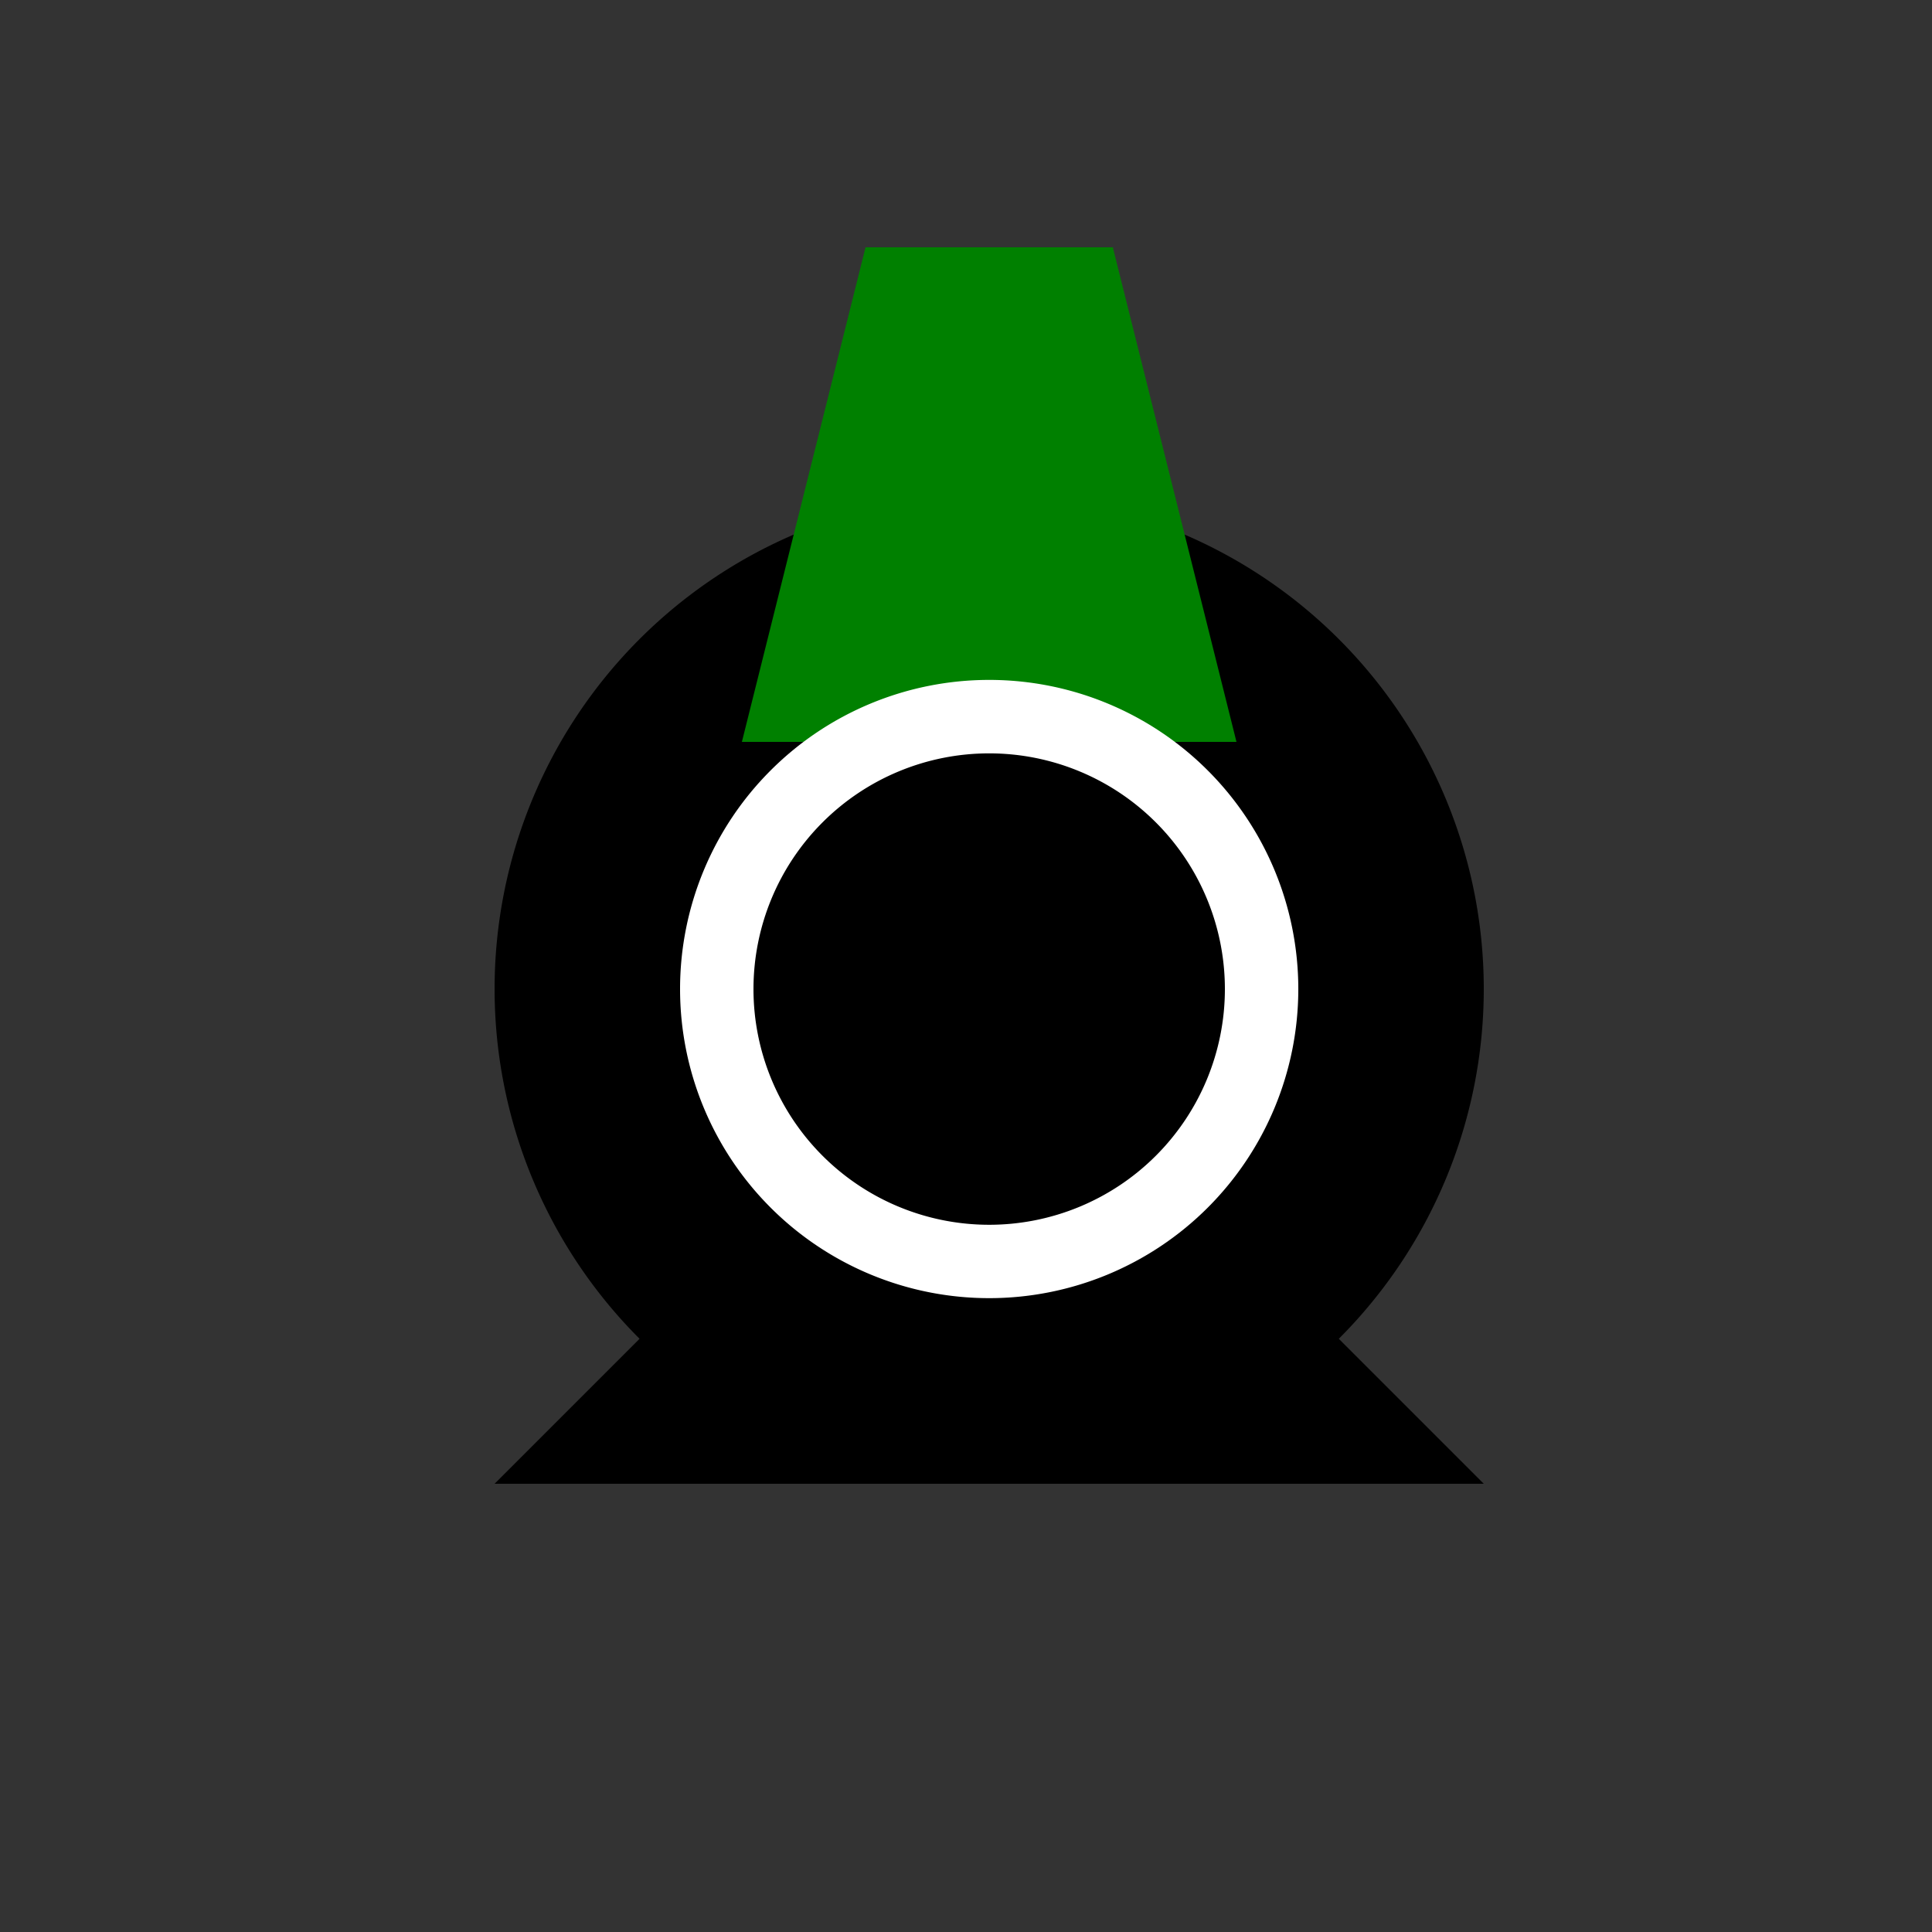
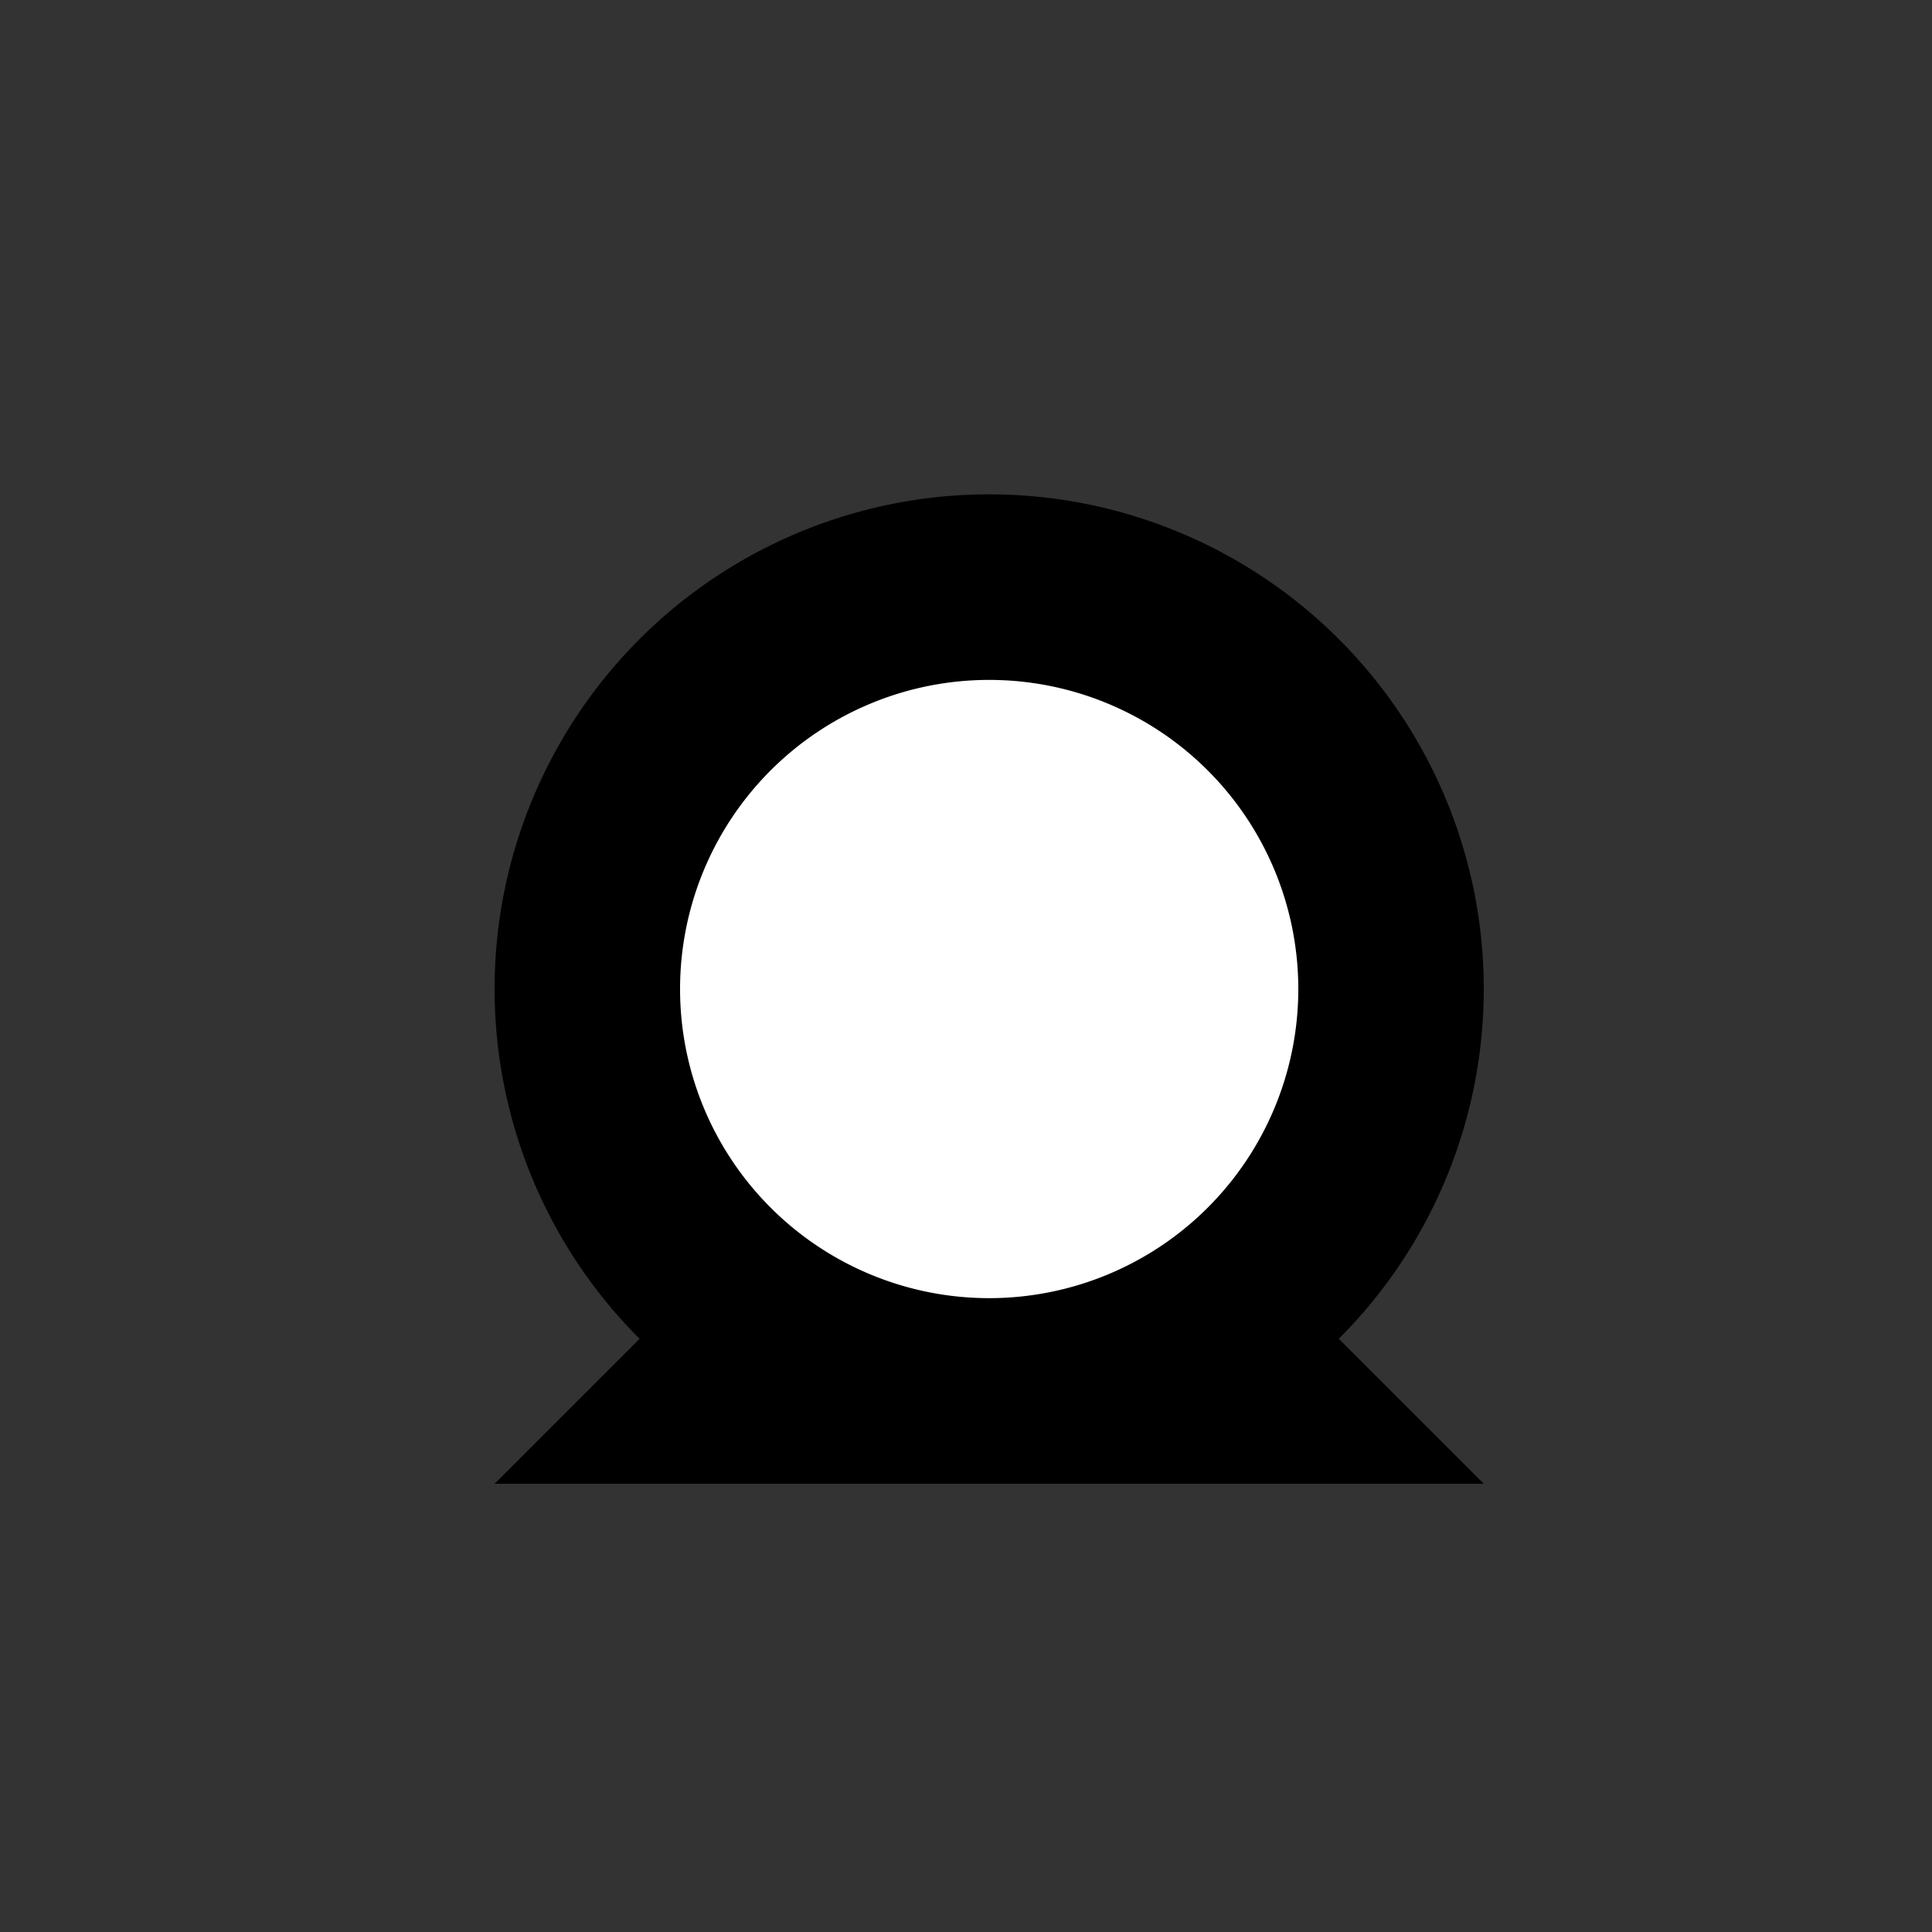
<svg xmlns="http://www.w3.org/2000/svg" width="500" height="500">
  <rect width="100%" height="100%" fill="#333333" stroke="none" />
  <defs />
  <g>
    <path fill="black" stroke="none" paint-order="stroke fill markers" d=" M 256 256 L 128 384 L 384 384 Z" />
    <path fill="black" stroke="none" paint-order="stroke fill markers" d=" M 384 256 A 128 128 0 1 1 384 255.872 Z" />
-     <path fill="green" stroke="none" paint-order="stroke fill markers" d=" M 192 192 L 224 64 L 288 64 L 320 192 Z" />
    <path fill="black" stroke="none" paint-order="stroke fill markers" d=" M 356 256 A 100 100 0 0 1 156 256 Z" />
    <path fill="white" stroke="none" paint-order="stroke fill markers" d=" M 336 256 A 80 80 0 1 1 336 255.92 Z" />
-     <path fill="black" stroke="black" paint-order="fill stroke markers" d=" M 316 256 A 60 60 0 1 1 316 255.94 Z" stroke-miterlimit="10" stroke-width="2" stroke-dasharray="" />
  </g>
</svg>